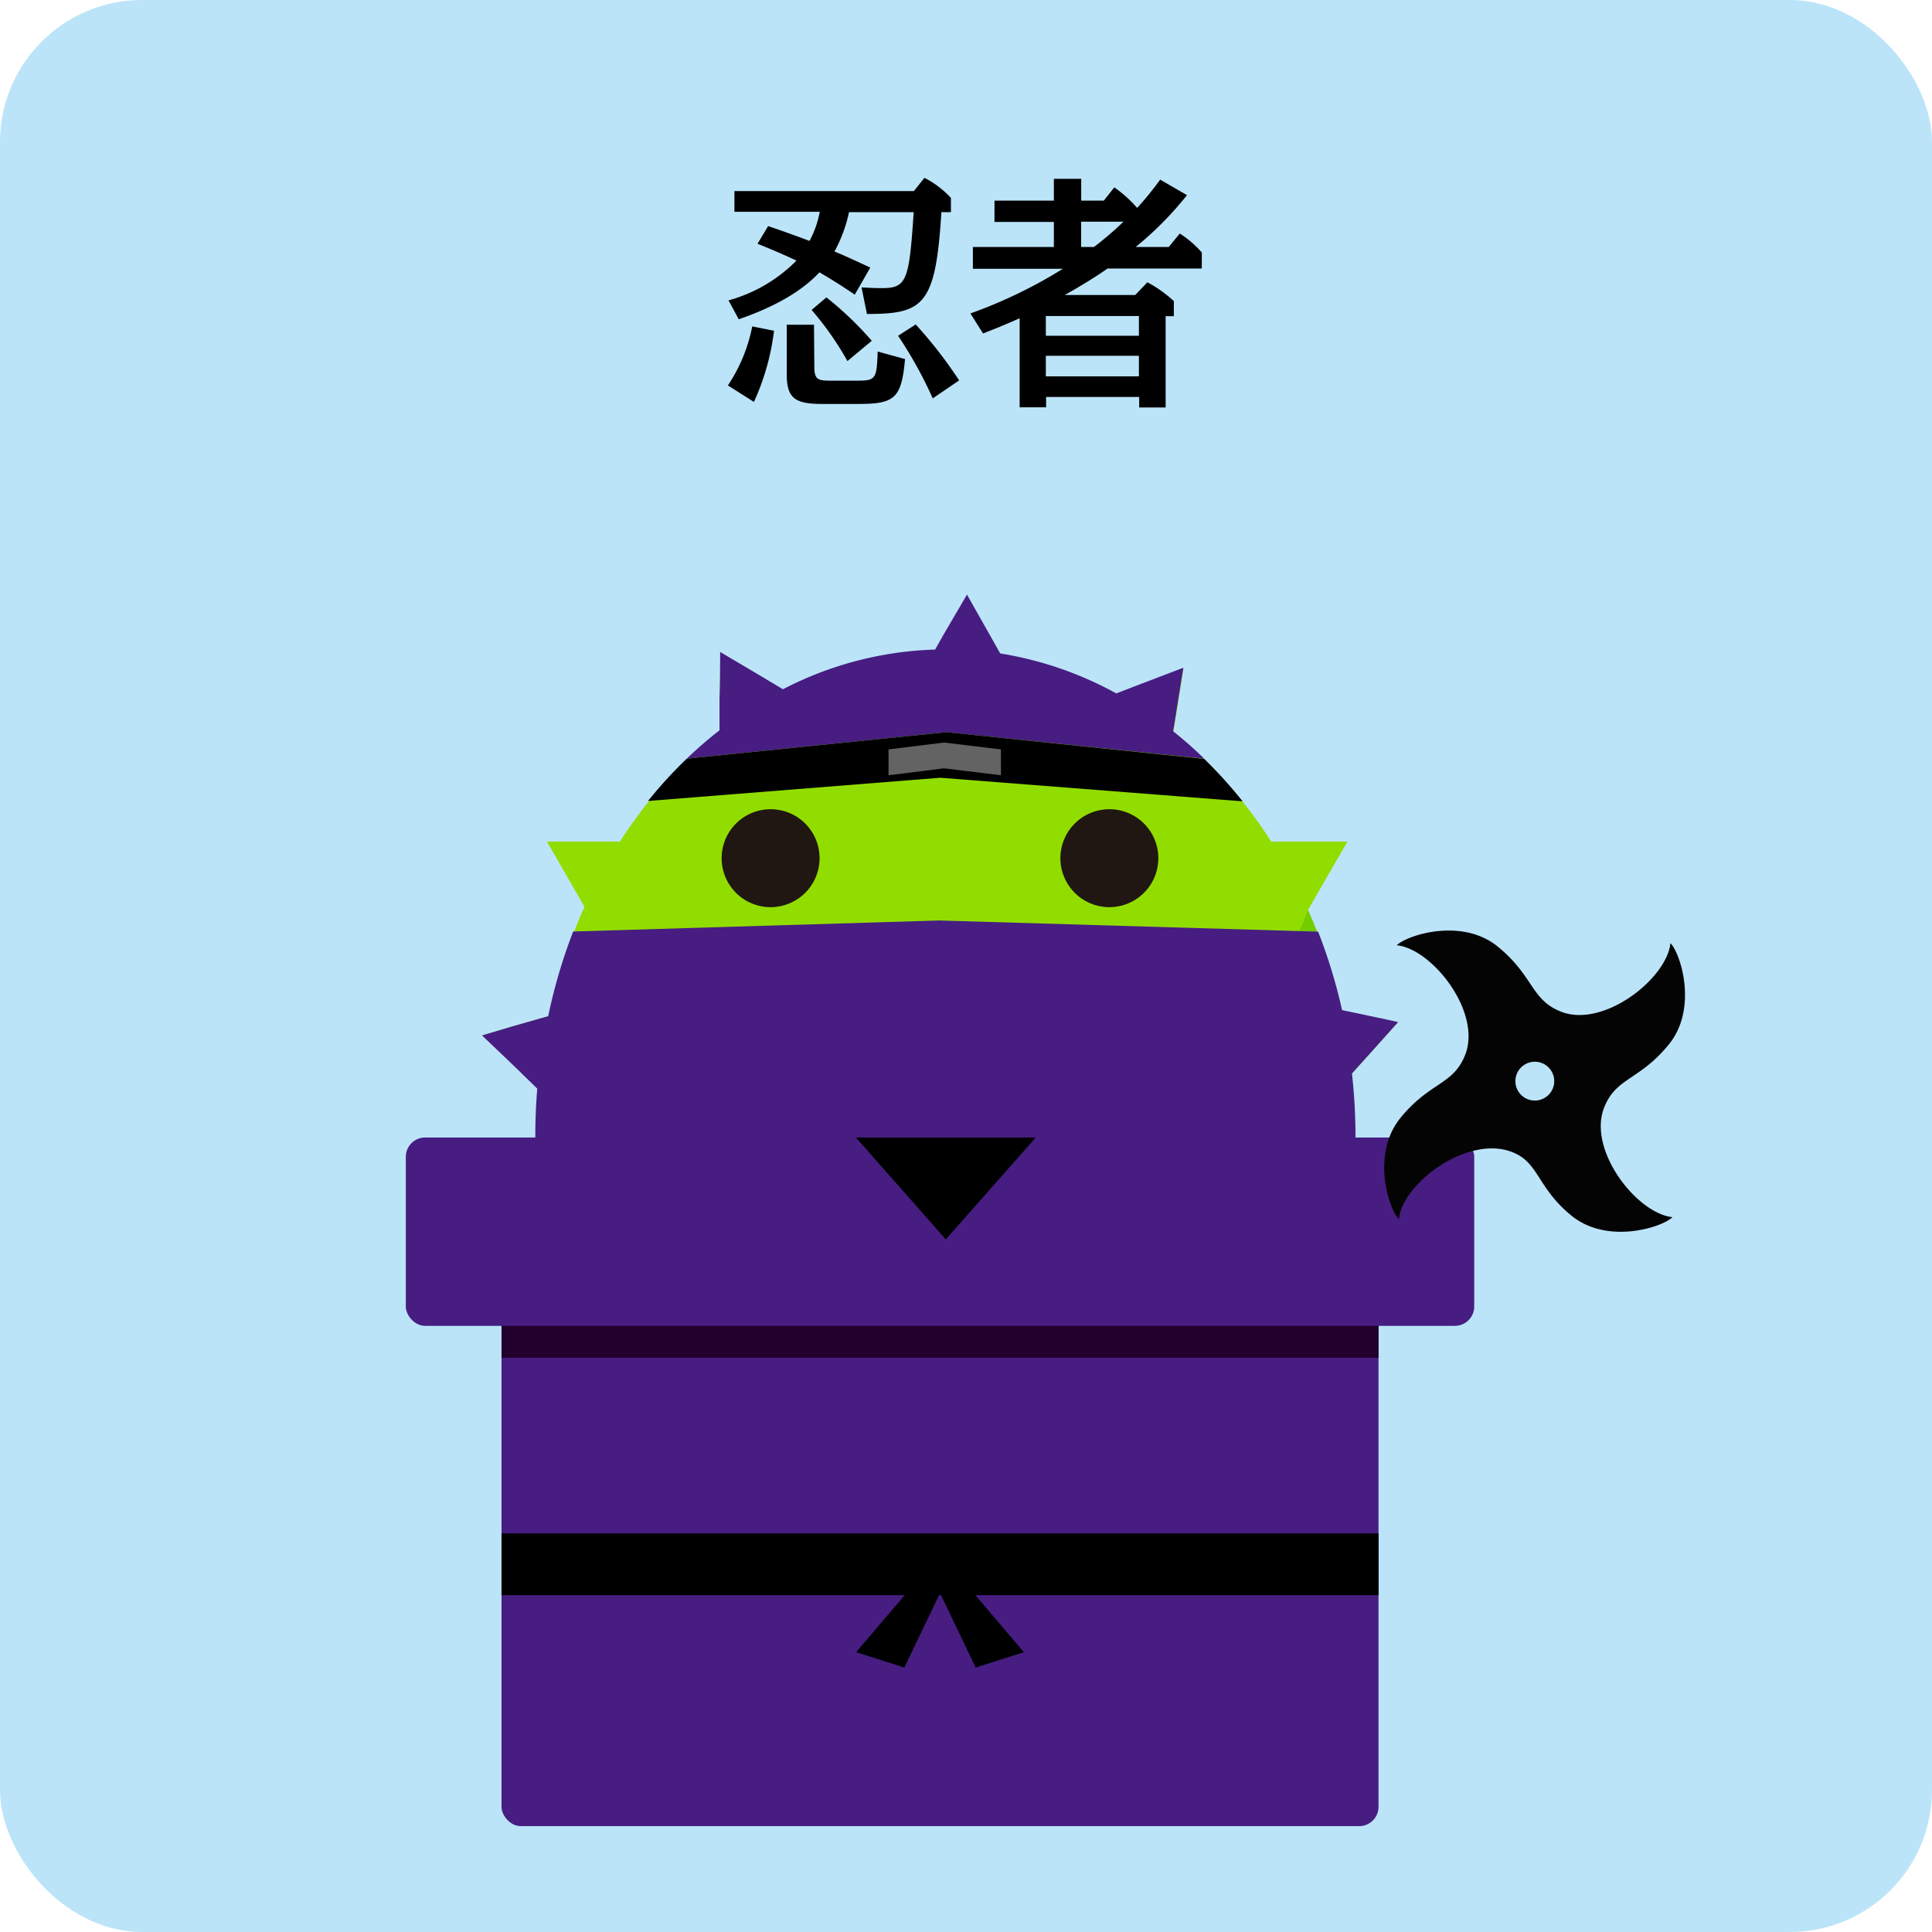
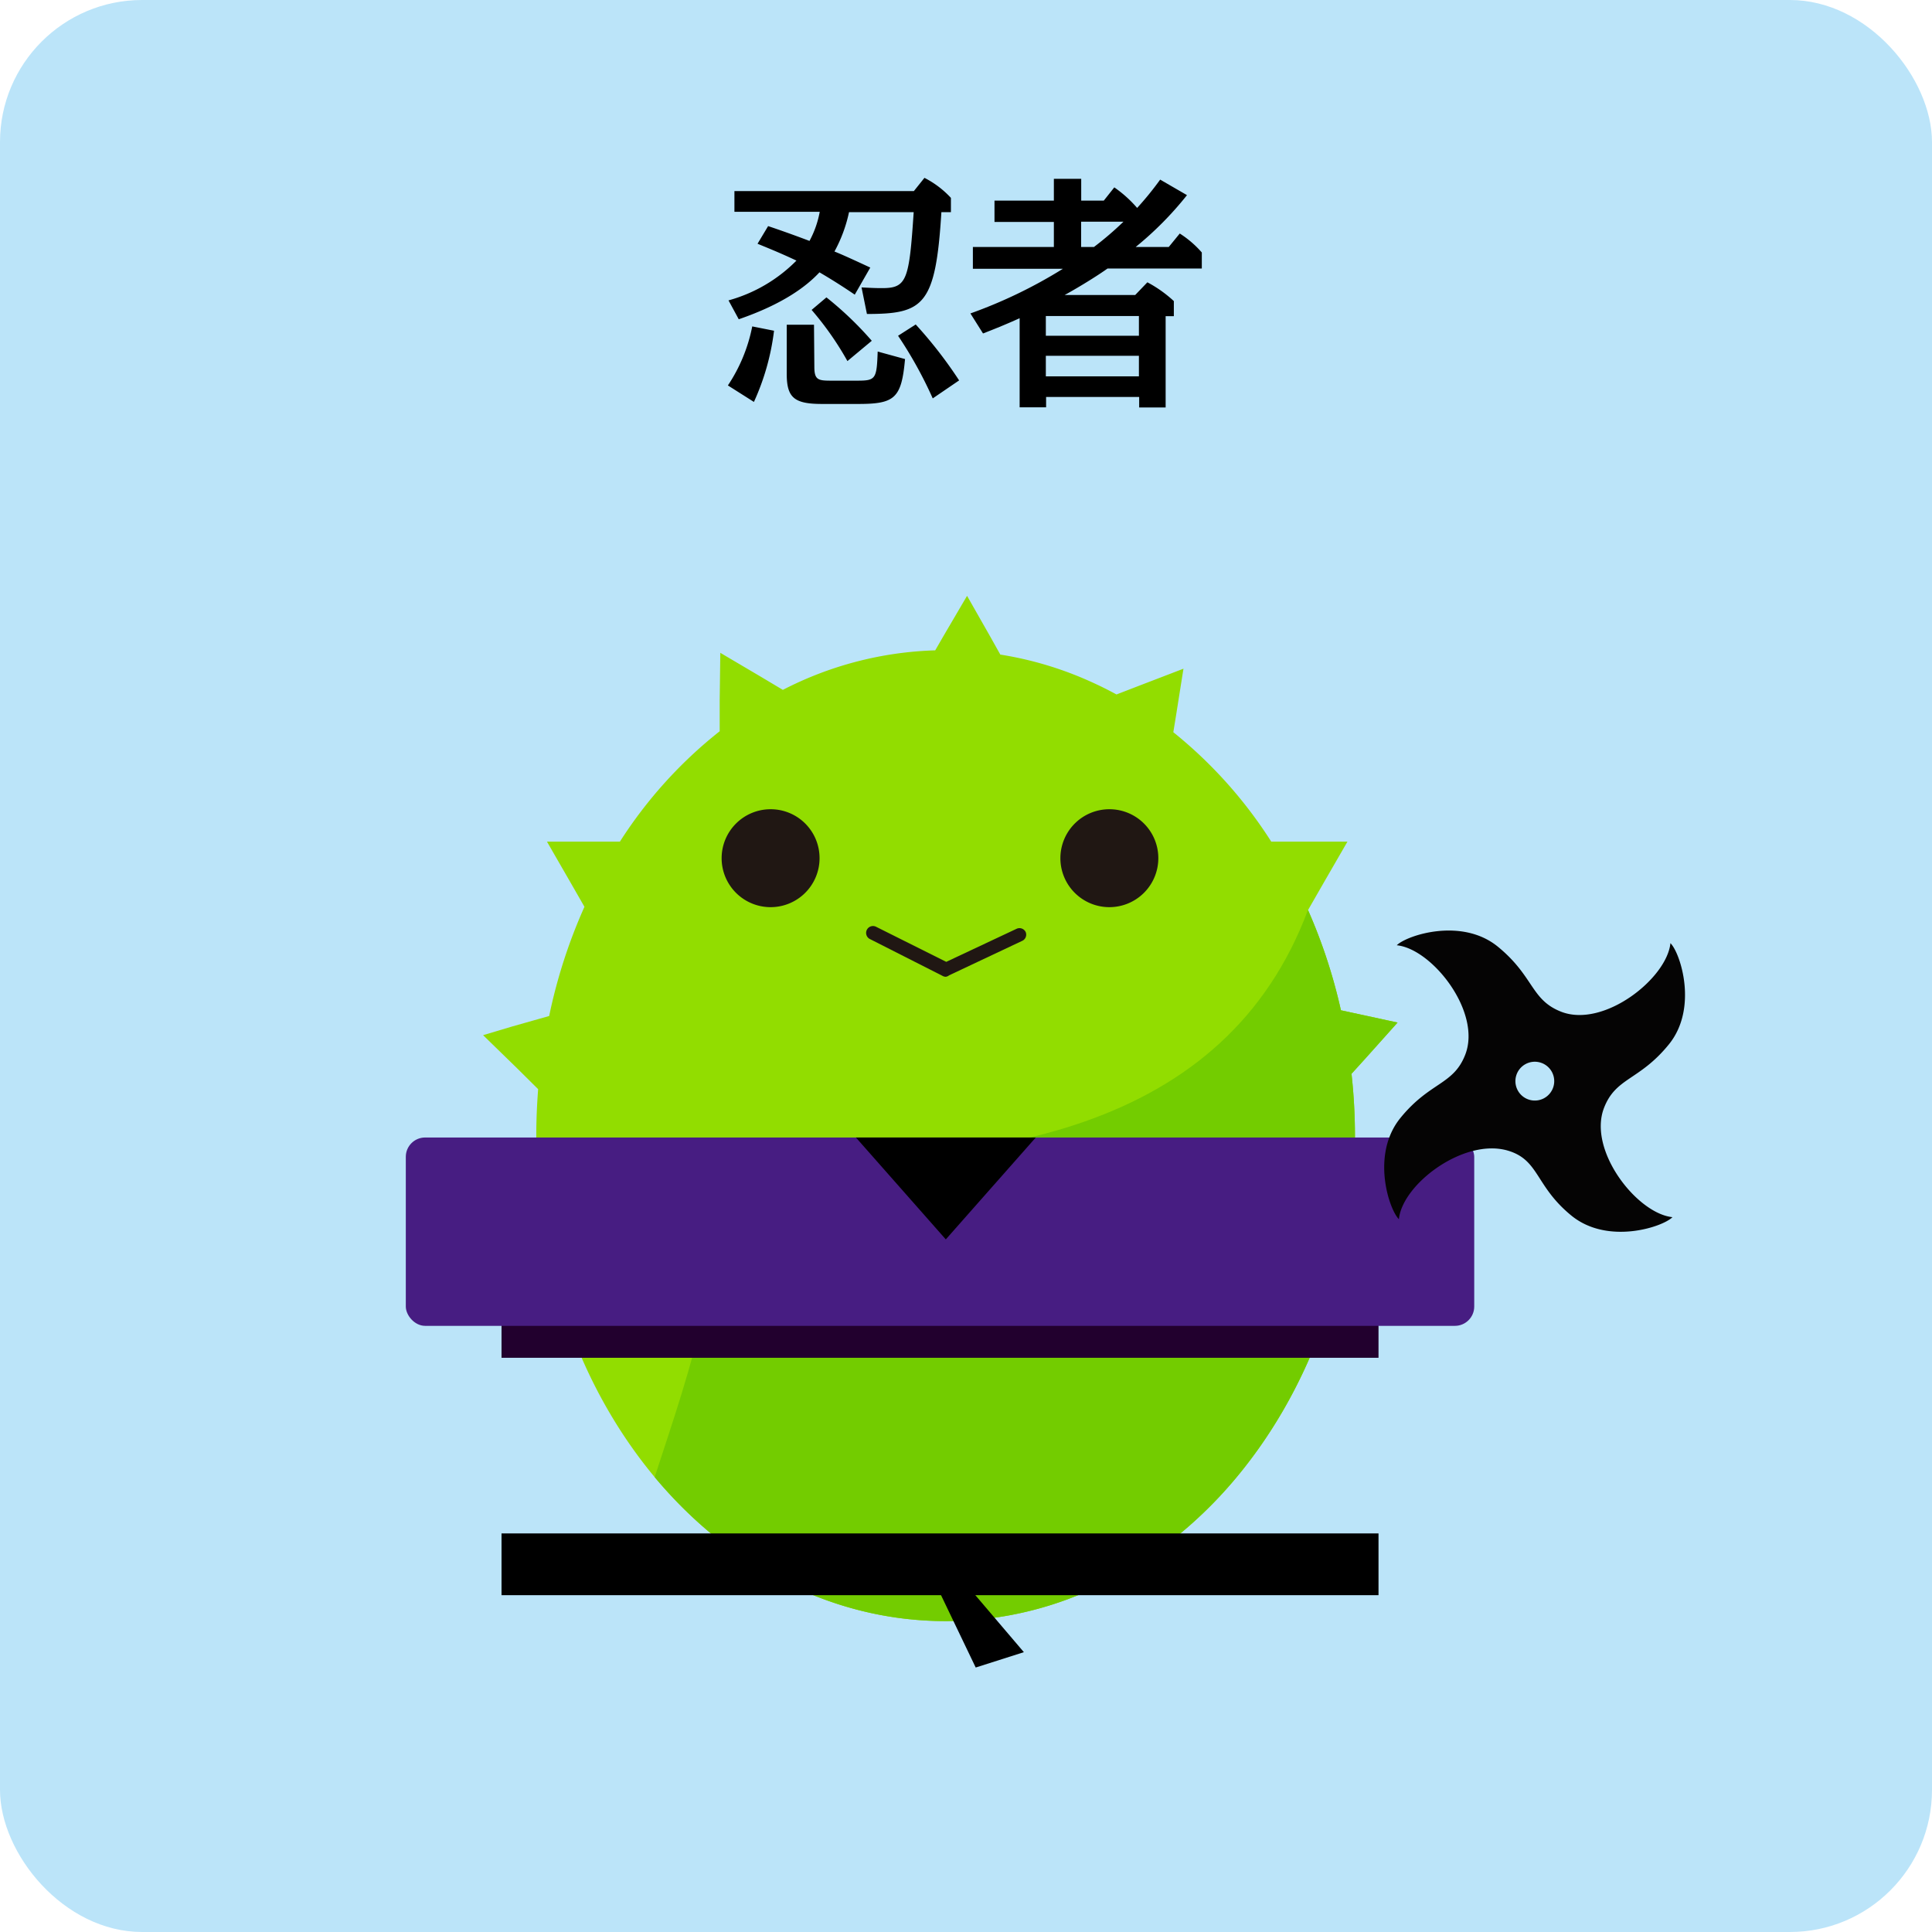
<svg xmlns="http://www.w3.org/2000/svg" viewBox="0 0 219 219">
  <defs>
    <style>.cls-1{fill:none;}.cls-2{fill:#bbe4f9;}.cls-3{fill:#92dd00;}.cls-4{clip-path:url(#clip-path);}.cls-5{fill:#73cc00;}.cls-6{fill:#201713;}.cls-7{clip-path:url(#clip-path-2);}.cls-8{fill:#471d82;}.cls-9{fill:#636363;}.cls-10{clip-path:url(#clip-path-3);}.cls-11{fill:#22002e;}.cls-12{fill:#050404;}</style>
    <clipPath id="clip-path">
      <path class="cls-1" d="M148.26,103.16C139,127.91,112.57,133,81.07,131c3.09,26-21.74,56.32-2.45,55.55,47.05-1.89,72.7,9.74,79.77-11.72,5.54-16.82,5.78-55.88-3.48-73.3Z" />
    </clipPath>
    <clipPath id="clip-path-2">
-       <polygon class="cls-1" points="157.76 92.15 106.61 88.16 56.42 92.15 56.42 67 157.76 67 157.76 92.15" />
-     </clipPath>
+       </clipPath>
    <clipPath id="clip-path-3">
-       <polygon class="cls-1" points="163.13 191.63 51.02 191.63 51.02 106.01 106.46 104.34 163.13 106.01 163.13 191.63" />
-     </clipPath>
+       </clipPath>
  </defs>
  <title>アセット 7</title>
  <g id="レイヤー_2" data-name="レイヤー 2">
    <g id="レイヤー_1-2" data-name="レイヤー 1">
      <rect class="cls-2" width="219" height="219" rx="16.11" />
      <path d="M82.51,43.69A18.44,18.44,0,0,0,85.27,37l2.47.49a27.37,27.37,0,0,1-2.28,8.07ZM97.66,32.58c1,.05,1.5.08,2.33.08,2.81,0,3.07-.91,3.58-8.61H96.24a16.38,16.38,0,0,1-1.65,4.46c.85.34,1.93.83,4.06,1.82L96.89,33.4c-1.88-1.28-3.27-2.1-4-2.53-1.45,1.56-4.09,3.58-9.15,5.32l-1.16-2.14a17.28,17.28,0,0,0,7.7-4.51c-1.93-.91-3.3-1.45-4.41-1.91l1.2-2c2.3.77,4.32,1.54,4.69,1.68a11.18,11.18,0,0,0,1.16-3.3H83.25V21.66h20.34l1.2-1.5a10.71,10.71,0,0,1,3,2.27v1.62h-1.08c-.65,10.57-2,11.54-8.44,11.54Zm-5.35,9c0,1.48.43,1.57,1.88,1.57h3c2.08,0,2.19-.2,2.3-3.3l3.1.85c-.4,4.46-1.17,5.09-5.31,5.09h-4.1c-3.15,0-4-.71-4-3.41V36.81h3.09Zm3.75-.65A35,35,0,0,0,92,35.13l1.68-1.42a38.77,38.77,0,0,1,5.14,4.92Zm9.67,4.23a47.5,47.5,0,0,0-3.93-7.1l2-1.28a49.53,49.53,0,0,1,4.92,6.34Z" />
      <path d="M134.55,22.12A38.15,38.15,0,0,1,128.73,28h3.75l1.25-1.53a11.5,11.5,0,0,1,2.5,2.15v1.82H125.54c-1.64,1.17-4.14,2.62-4.86,3h8L130.06,32a14.2,14.2,0,0,1,3,2.13v1.71h-.93V46.19h-3V45H118.58v1.17h-3V36.07c-1.7.77-3,1.28-4.15,1.73L110,35.53a54.46,54.46,0,0,0,10.48-5.06h-10.2V28h9.18V25.16h-6.73V22.74h6.73V20.27h3.1v2.47h2.56l1.19-1.5a13.82,13.82,0,0,1,2.59,2.33,35.74,35.74,0,0,0,2.61-3.21Zm-16,13.7v2.24H129.1V35.82Zm0,4.51v2.33H129.1V40.33ZM124,28a36.5,36.5,0,0,0,3.35-2.87h-4.8V28Z" />
      <path class="cls-3" d="M74.22,167.45c8.41,10.07,20.07,16.31,33,16.31A39.62,39.62,0,0,0,121,181.29a42.48,42.48,0,0,0,8.9-4.55,48.6,48.6,0,0,0,9.92-8.87c8.5-10,13.77-23.84,13.77-39.15a65.27,65.27,0,0,0-.39-7l1.64-1.81,3.58-4-1.06-.23L152,114.52a61,61,0,0,0-3.73-11.36l1.79-3.12,2.68-4.64h-8.64A51.15,51.15,0,0,0,133,83l.31-1.9.84-5.3-5,1.92-2.59,1c-.83-.45-1.68-.88-2.53-1.27a40.08,40.08,0,0,0-10.64-3.25l-1.12-2-2.65-4.66-2.71,4.62-.9,1.56A40.18,40.18,0,0,0,88.74,78.2l-2.48-1.48L81.65,74l-.07,5.37,0,3.52A50.86,50.86,0,0,0,70.27,95.4H62L64.65,100l1.6,2.79a60.24,60.24,0,0,0-4,12.38l-1.24.35-2.9.82-3.35,1,3.84,3.74L61,123.46c-.13,1.73-.21,3.48-.21,5.26C60.8,143.82,65.93,157.5,74.22,167.45Z" />
      <g class="cls-4">
        <path class="cls-5" d="M74.22,167.45c8.41,10.07,20.07,16.31,33,16.31A39.62,39.62,0,0,0,121,181.29a42.48,42.48,0,0,0,8.9-4.55,48.6,48.6,0,0,0,9.92-8.87c8.5-10,13.77-23.84,13.77-39.15a65.27,65.27,0,0,0-.39-7l1.64-1.81,3.58-4-1.06-.23L152,114.52a61,61,0,0,0-3.73-11.36l1.79-3.12,2.68-4.64h-8.64A51.15,51.15,0,0,0,133,83l.31-1.9.84-5.3-5,1.92-2.59,1c-.83-.45-1.68-.88-2.53-1.27a40.08,40.08,0,0,0-10.64-3.25l-1.12-2-2.65-4.66-2.71,4.62-.9,1.56A40.18,40.18,0,0,0,88.74,78.2l-2.48-1.48L81.65,74l-.07,5.37,0,3.52A50.86,50.86,0,0,0,70.27,95.4H62L64.65,100l1.6,2.79a60.24,60.24,0,0,0-4,12.38l-1.24.35-2.9.82-3.35,1,3.84,3.74L61,123.46c-.13,1.73-.21,3.48-.21,5.26C60.8,143.82,65.93,157.5,74.22,167.45Z" />
      </g>
      <path class="cls-6" d="M107.21,110.72a.73.73,0,0,1-.35-.09l-8.3-4.21a.78.78,0,0,1,.7-1.39l8,4,8-3.76a.78.78,0,0,1,1,.37.77.77,0,0,1-.37,1l-8.31,3.92A.73.73,0,0,1,107.21,110.72Z" />
      <g class="cls-7">
        <path class="cls-8" d="M136.51,86c-1.14-1.1-2.31-2.14-3.53-3.11.11-.64.21-1.27.31-1.9.28-1.77.56-3.53.85-5.3l-5,1.91-2.6,1c-.83-.45-1.67-.88-2.53-1.28a40.76,40.76,0,0,0-10.63-3.25l-1.13-2-2.64-4.67-2.71,4.63L106,73.63a40,40,0,0,0-17.25,4.5l-2.49-1.49L81.63,73.9c0,1.79,0,3.57-.07,5.36l0,3.52A48.59,48.59,0,0,0,77.84,86l29.44-3Z" />
        <path class="cls-8" d="M158.37,115.8l-1.05-.22L152,114.44a61.63,61.63,0,0,0-3.74-11.35c.6-1,1.2-2.08,1.79-3.12q1.35-2.32,2.68-4.65h-8.64q-1.31-2-2.76-3.9v.73H72.87V91.6q-1.38,1.8-2.62,3.72H62L64.63,100l1.6,2.78a61.36,61.36,0,0,0-4,12.39l-1.23.35-2.91.82-3.35,1L58.55,121,61,123.39c-.14,1.73-.22,3.48-.22,5.25,0,15.1,5.13,28.79,13.43,38.73s20.06,16.32,33,16.32a39.69,39.69,0,0,0,13.8-2.48,42.85,42.85,0,0,0,8.89-4.54,48.36,48.36,0,0,0,9.92-8.88c8.5-10,13.77-23.83,13.77-39.15a65.09,65.09,0,0,0-.39-7l1.64-1.82Z" />
        <path d="M141.31,92.15v-.73a51.68,51.68,0,0,0-4.8-5.39L107.28,83,77.84,86a51,51,0,0,0-5,5.58v.55Z" />
-         <polygon class="cls-9" points="113.46 87.88 107.02 87.09 100.72 87.88 100.72 84.95 107.02 84.17 113.46 84.95 113.46 87.88" />
      </g>
      <g class="cls-10">
        <path class="cls-8" d="M74.13,167.49c8.42,10.09,20.1,16.35,33,16.35A39.84,39.84,0,0,0,121,181.36a43.33,43.33,0,0,0,8.91-4.56,48.77,48.77,0,0,0,9.94-8.89c8.52-10,13.8-23.88,13.8-39.23a65.41,65.41,0,0,0-.4-7l1.64-1.82,3.59-4-1-.23-5.35-1.13a61.21,61.21,0,0,0-3.75-11.38l1.8-3.12,2.68-4.66h-8.65A51.11,51.11,0,0,0,133,82.87l.3-1.9.85-5.31-5,1.92-2.6,1c-.83-.46-1.67-.88-2.53-1.28A40.61,40.61,0,0,0,113.36,74l-1.12-2-2.66-4.67L106.87,72,106,73.57a40.11,40.11,0,0,0-17.28,4.51l-2.49-1.49-4.62-2.75-.07,5.37,0,3.53A51.21,51.21,0,0,0,70.17,95.3H61.85L64.53,100l1.61,2.78a61.14,61.14,0,0,0-4,12.41l-1.24.35-2.9.83-3.36,1L58.44,121l2.46,2.4c-.14,1.73-.22,3.49-.22,5.26C60.68,143.82,65.82,157.52,74.13,167.49Z" />
      </g>
      <path class="cls-6" d="M131.3,97.28a5.55,5.55,0,1,1-5.54-5.55A5.54,5.54,0,0,1,131.3,97.28Z" />
      <path class="cls-6" d="M92.9,97.28a5.55,5.55,0,1,1-5.55-5.55A5.54,5.54,0,0,1,92.9,97.28Z" />
-       <rect class="cls-8" x="56.85" y="142.6" width="99.41" height="64.4" rx="2.19" />
      <rect class="cls-11" x="56.85" y="135.05" width="99.41" height="18.86" />
      <rect x="56.85" y="173.82" width="99.41" height="7" />
      <rect class="cls-8" x="46" y="128.94" width="121.11" height="21.35" rx="2.19" />
-       <polygon points="103.24 180.01 106.56 180.59 102.51 189.02 97.05 187.28 103.24 180.01" />
      <polygon points="109.87 180.01 106.56 180.59 110.6 189.02 116.06 187.28 109.87 180.01" />
      <polygon points="107.21 140.49 97.02 128.94 117.41 128.94 107.21 140.49" />
-       <path class="cls-12" d="M189.35,106.91c-.4,4-7.54,9.64-12.37,7.78-3.47-1.35-3.07-4-7.18-7.37s-10.36-1.29-11.47-.17c4,.4,9.63,7.54,7.77,12.38-1.34,3.48-4,3.07-7.36,7.2s-1.29,10.37-.17,11.47c.4-4,7.4-9.24,12.36-7.77,3.57,1.06,3.08,4,7.19,7.36s10.36,1.3,11.46.18c-4-.4-9.62-7.55-7.76-12.38,1.34-3.48,4-3.08,7.35-7.2S190.47,108,189.35,106.91ZM175,124.5a2.2,2.2,0,1,1,.91-3A2.2,2.2,0,0,1,175,124.5Z" />
+       <path class="cls-12" d="M189.35,106.91c-.4,4-7.54,9.64-12.37,7.78-3.47-1.35-3.07-4-7.18-7.37s-10.36-1.29-11.47-.17c4,.4,9.63,7.54,7.77,12.38-1.34,3.48-4,3.07-7.36,7.2s-1.29,10.37-.17,11.47c.4-4,7.4-9.24,12.36-7.77,3.57,1.06,3.08,4,7.19,7.36s10.36,1.3,11.46.18c-4-.4-9.62-7.55-7.76-12.38,1.34-3.48,4-3.08,7.35-7.2S190.47,108,189.35,106.91ZM175,124.5a2.2,2.2,0,1,1,.91-3A2.2,2.2,0,0,1,175,124.5" />
    </g>
  </g>
</svg>